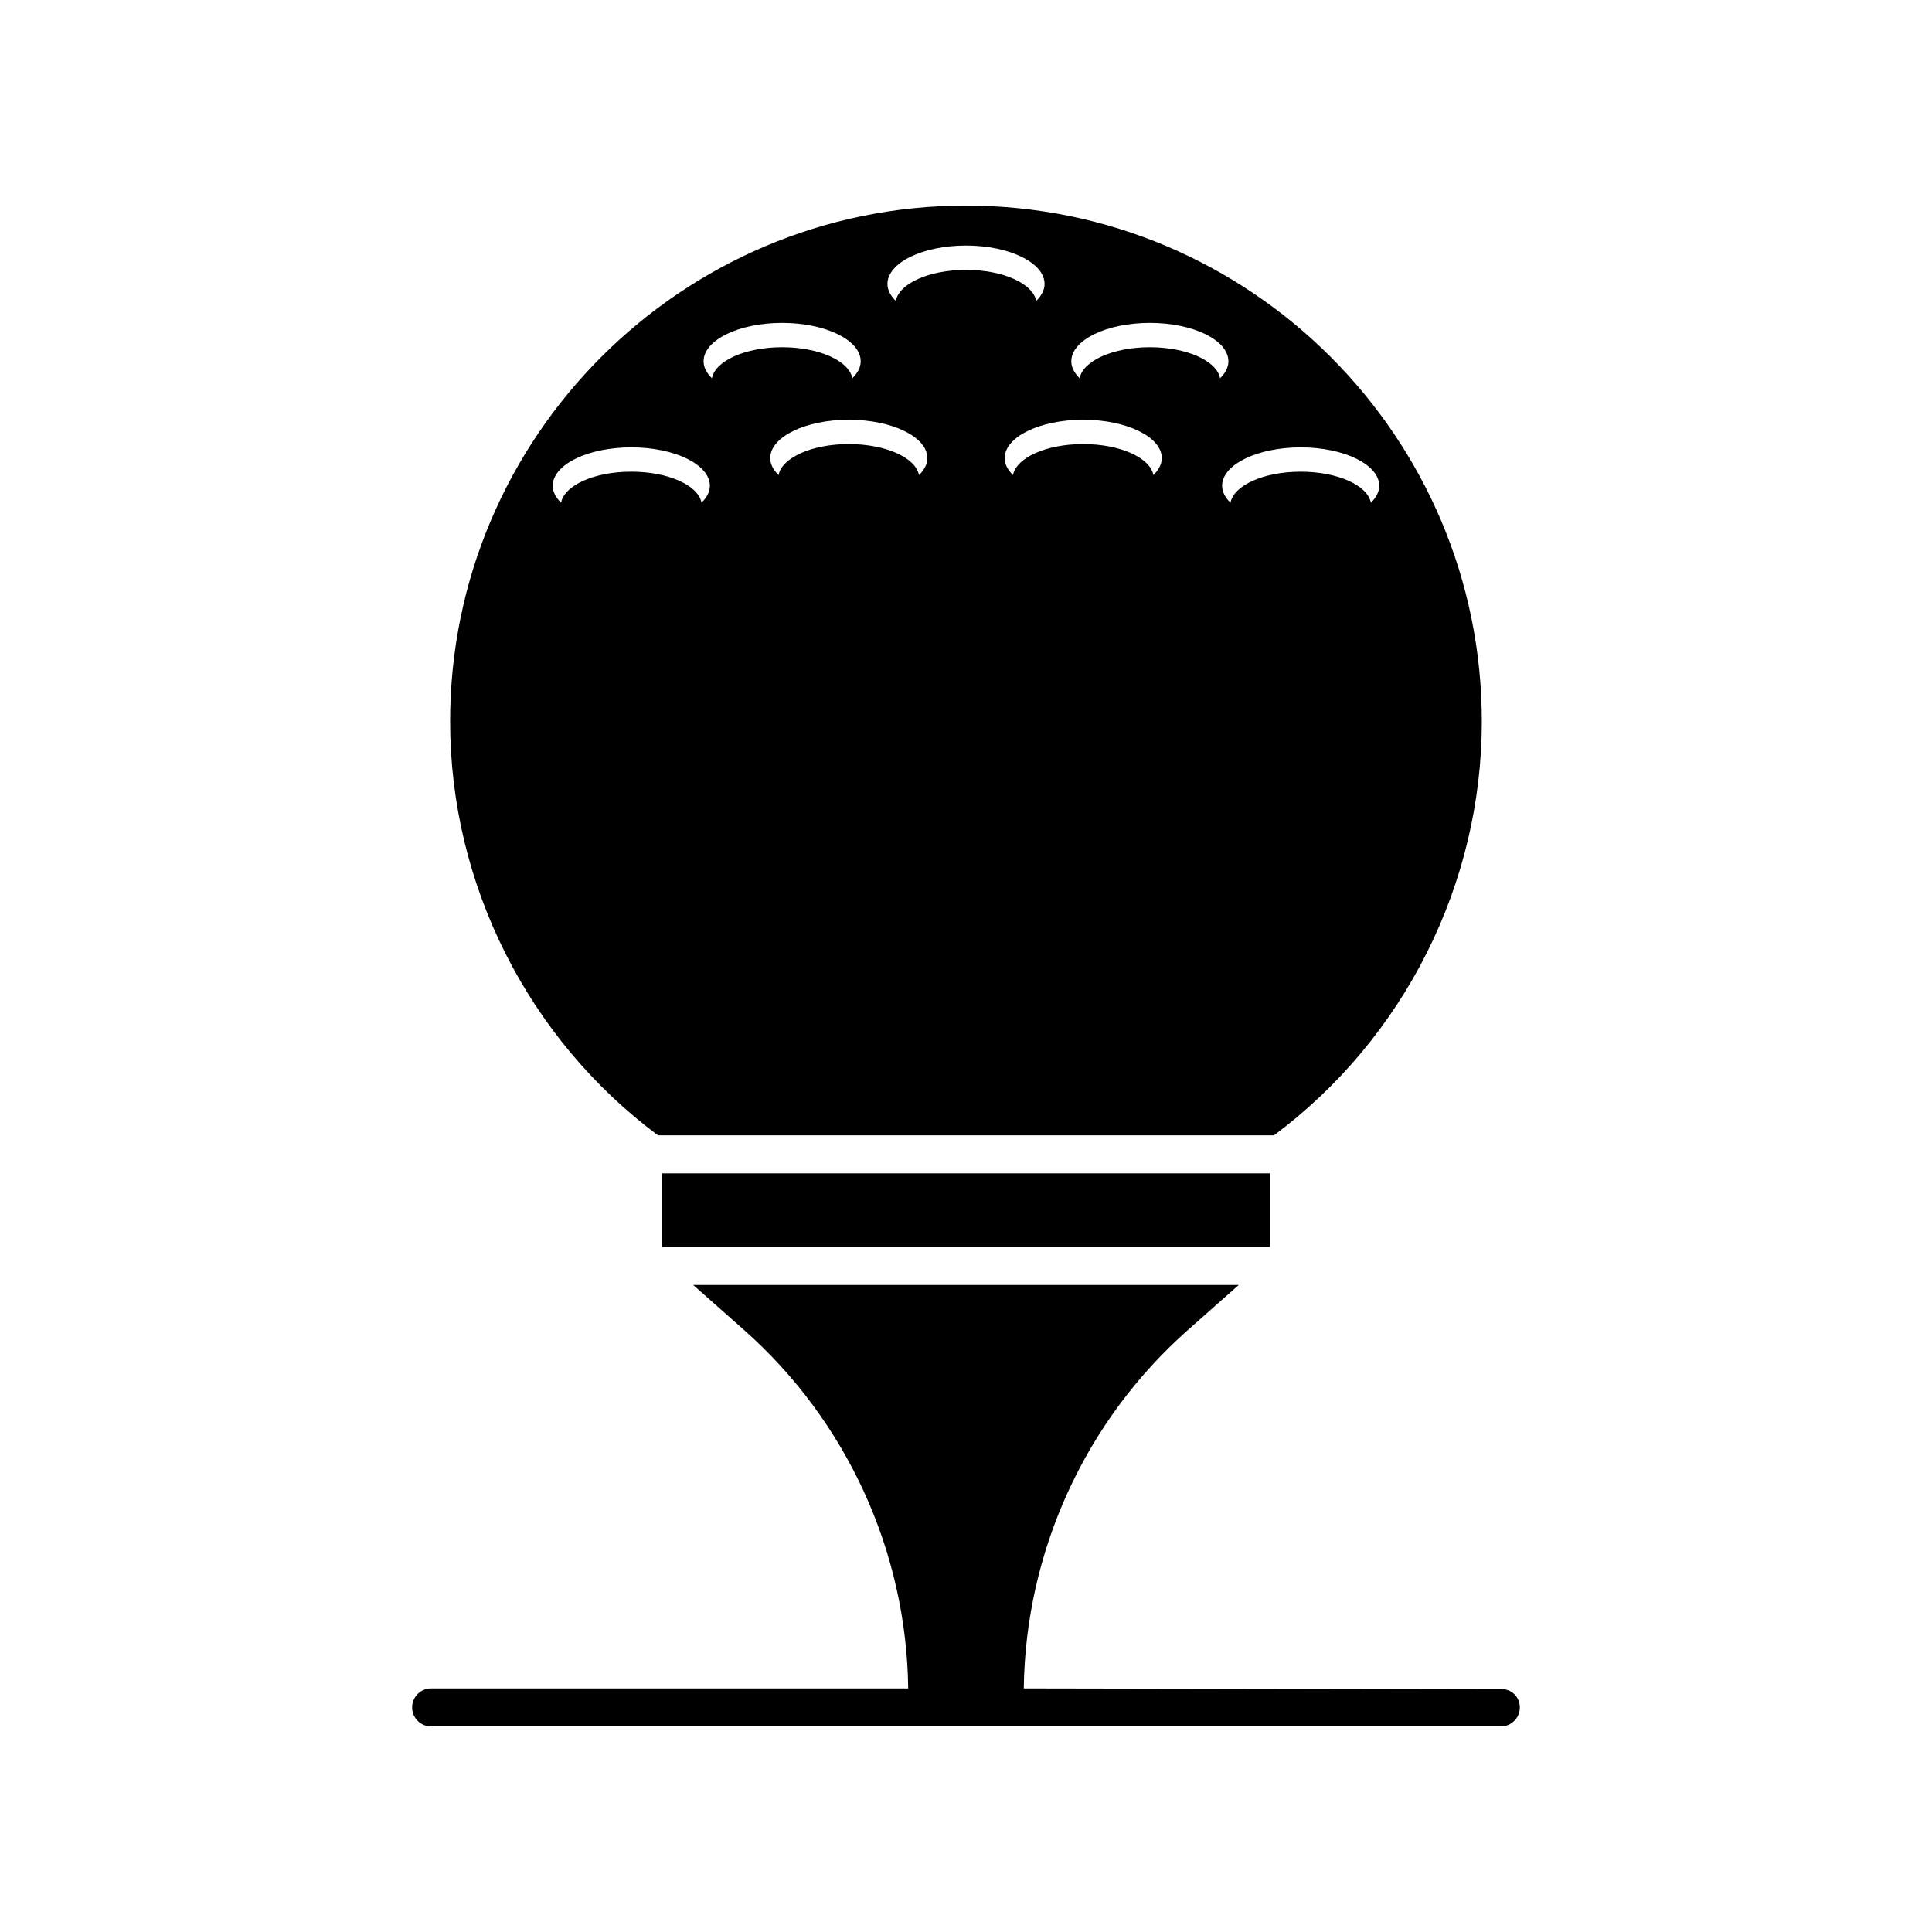
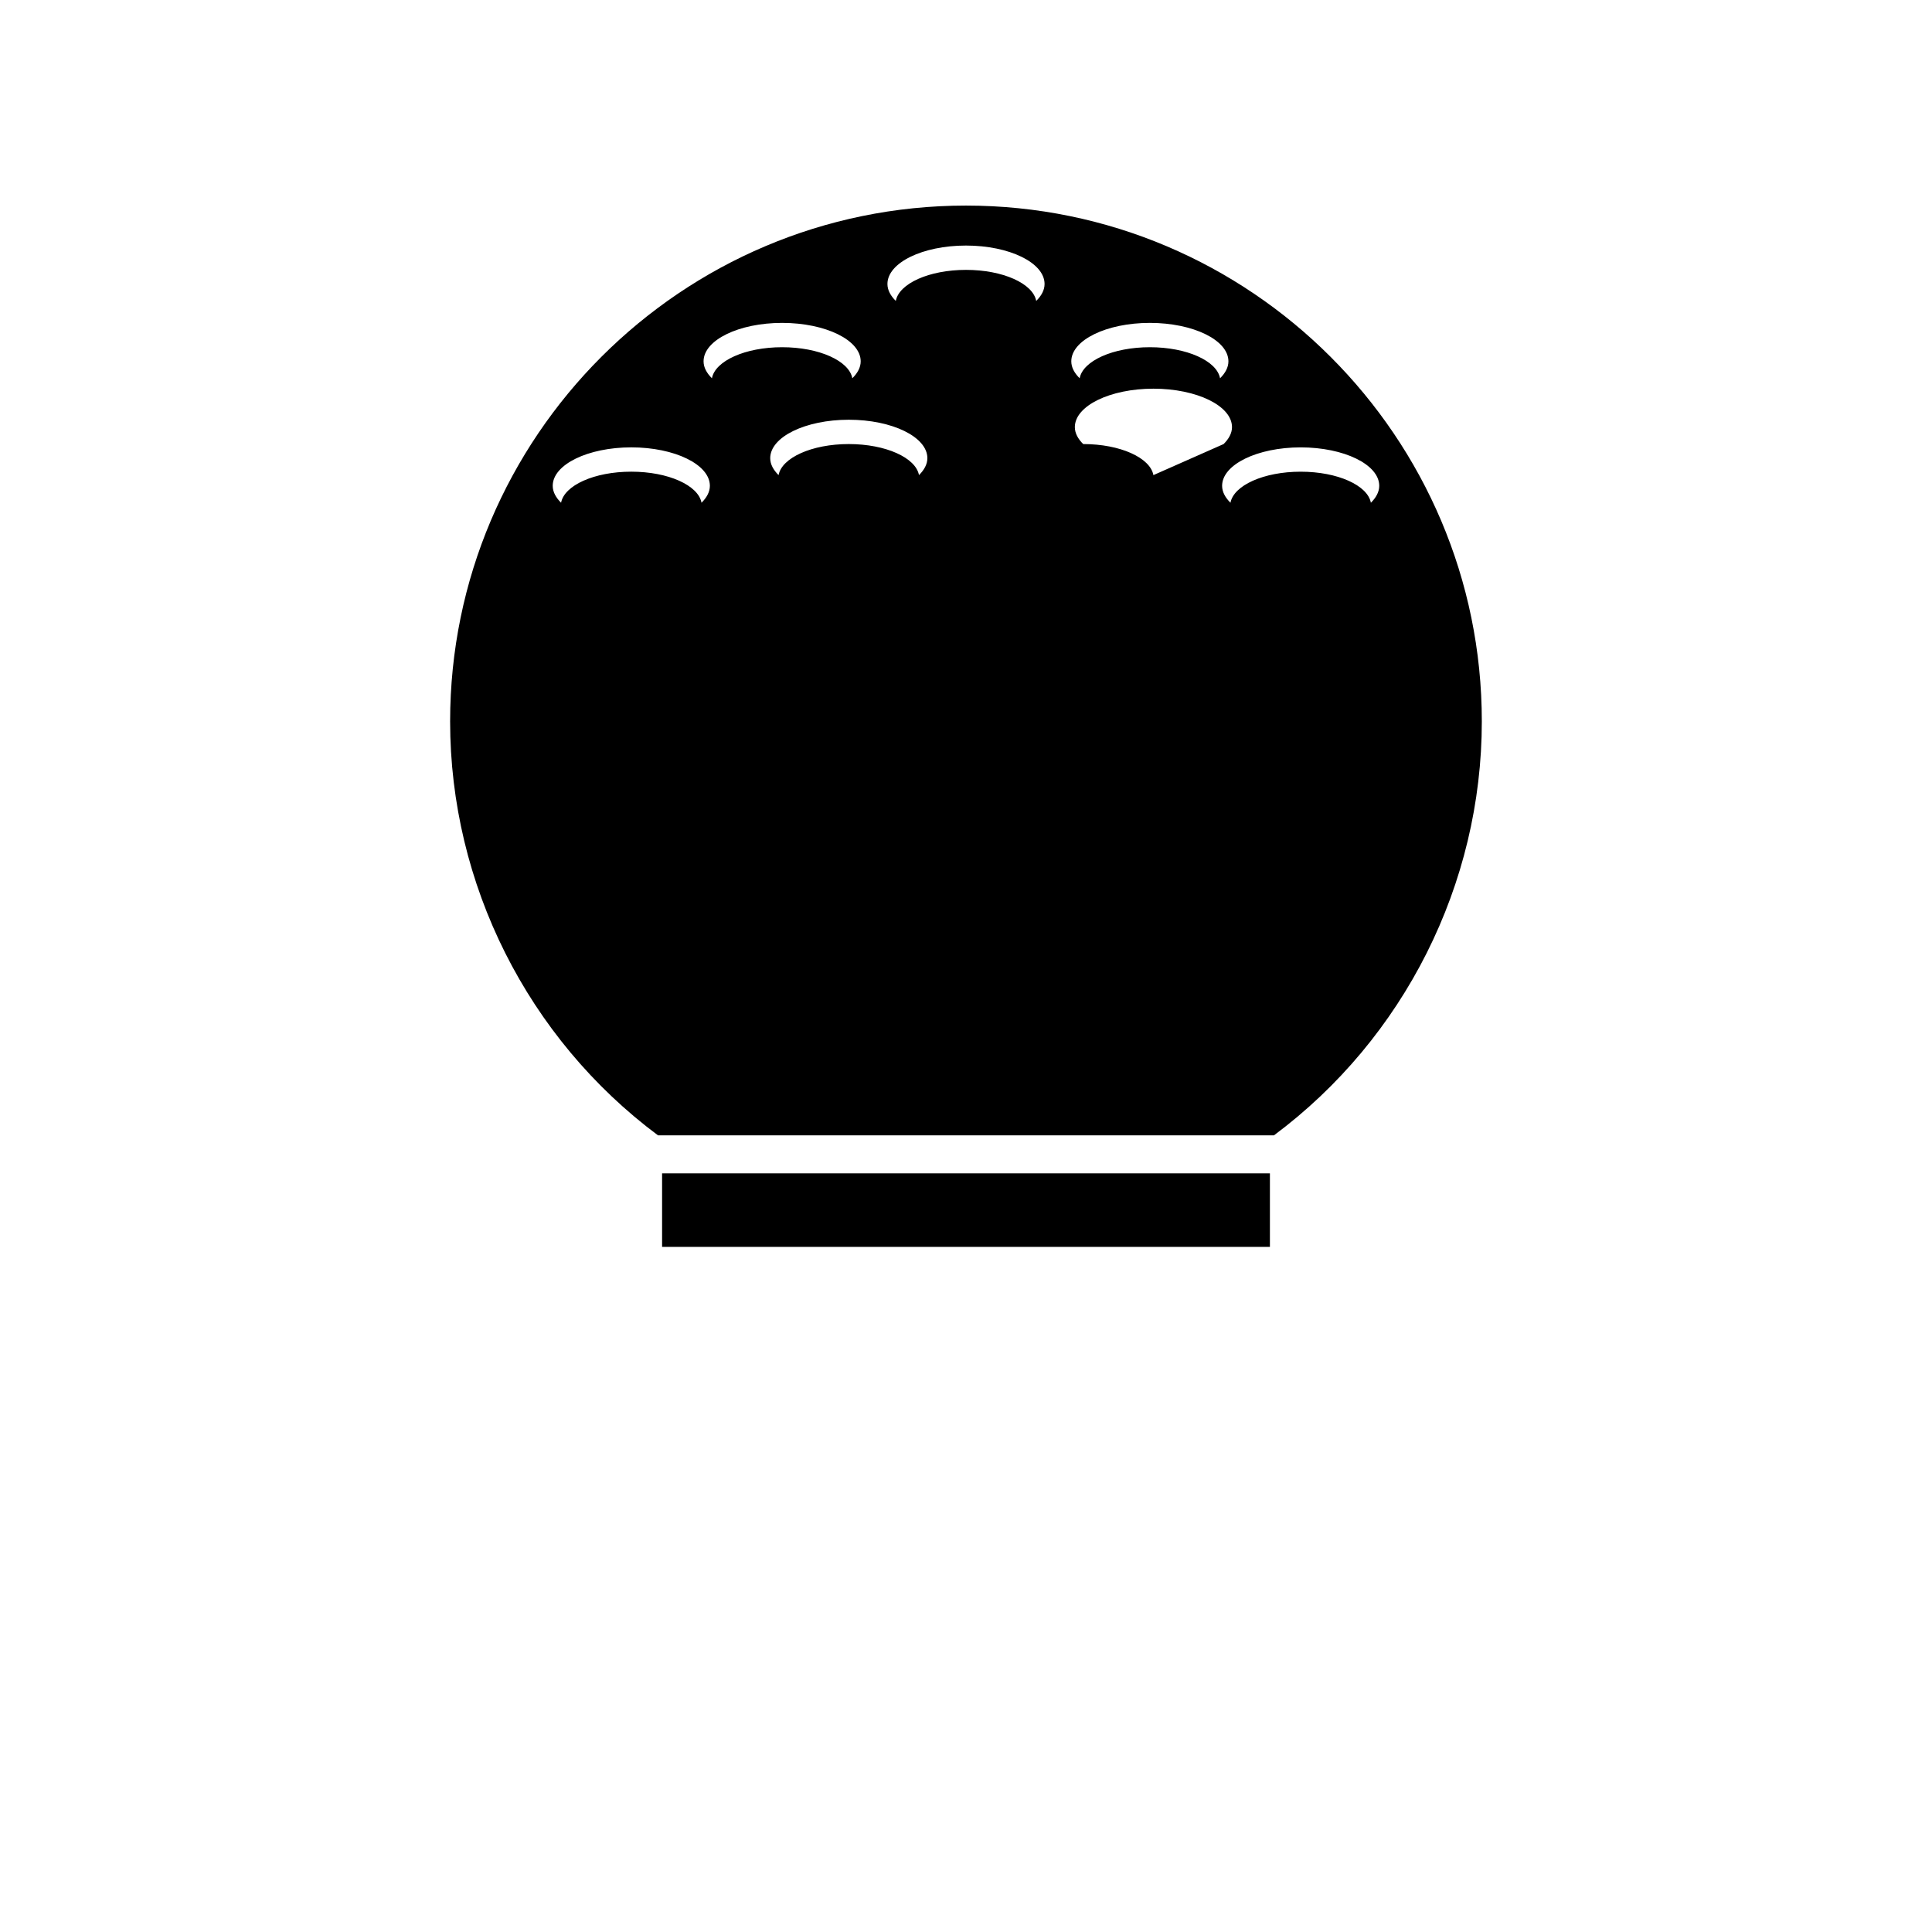
<svg xmlns="http://www.w3.org/2000/svg" fill="#000000" width="800px" height="800px" version="1.1" viewBox="144 144 512 512">
  <g>
-     <path d="m541.75 591.67-126.44-0.227c0.465-36.324 16.258-70.855 43.492-94.977l13.492-11.945h-144.6l13.492 11.945c27.238 24.121 43.035 58.652 43.496 94.98h-126.43c-2.781 0-5.039 2.254-5.039 5.039s2.258 5.039 5.039 5.039h283.48c2.781 0 5.039-2.254 5.039-5.039-0.004-2.785-2.262-5.039-5.031-4.816z" />
-     <path d="m318.38 444.88h163.23c34.527-25.723 55.086-66.613 55.086-109.7 0-75.383-61.328-136.7-136.7-136.7s-136.71 61.32-136.71 136.7c0 43.09 20.562 83.973 55.09 109.7zm69.16-174.97c-0.852-4.609-8.805-8.23-18.605-8.23s-17.754 3.629-18.605 8.23c-1.375-1.359-2.215-2.867-2.215-4.488 0-5.629 9.324-10.188 20.824-10.188 11.496 0 20.824 4.559 20.824 10.188-0.004 1.621-0.848 3.129-2.223 4.488zm62.125 0c-0.855-4.609-8.805-8.23-18.605-8.23s-17.754 3.629-18.605 8.23c-1.375-1.359-2.215-2.867-2.215-4.488 0-5.629 9.324-10.188 20.824-10.188 11.496 0 20.824 4.559 20.824 10.188-0.004 1.621-0.852 3.129-2.223 4.488zm59.848 2.836c0 1.617-0.84 3.129-2.215 4.488-0.855-4.609-8.805-8.23-18.605-8.23-9.801 0-17.754 3.629-18.605 8.23-1.375-1.359-2.215-2.867-2.215-4.488 0-5.629 9.324-10.188 20.824-10.188 11.496 0 20.816 4.559 20.816 10.188zm-60.793-43.176c11.504 0 20.824 4.559 20.824 10.188 0 1.617-0.84 3.129-2.215 4.488-0.852-4.609-8.805-8.23-18.605-8.23-9.801 0-17.754 3.629-18.605 8.23-1.375-1.359-2.215-2.867-2.215-4.488-0.008-5.625 9.32-10.188 20.816-10.188zm-48.723-20.496c11.504 0 20.824 4.559 20.824 10.188 0 1.617-0.84 3.129-2.215 4.488-0.852-4.609-8.805-8.23-18.605-8.23-9.801 0-17.754 3.629-18.605 8.23-1.375-1.359-2.215-2.867-2.215-4.488-0.008-5.629 9.312-10.188 20.816-10.188zm-48.727 20.496c11.504 0 20.824 4.559 20.824 10.188 0 1.617-0.84 3.129-2.215 4.488-0.852-4.609-8.805-8.23-18.605-8.23-9.801 0-17.754 3.629-18.605 8.23-1.375-1.359-2.215-2.867-2.215-4.488-0.008-5.625 9.316-10.188 20.816-10.188zm-58.578 47.66c-1.375-1.359-2.215-2.867-2.215-4.488 0-5.629 9.324-10.188 20.824-10.188 11.504 0 20.824 4.559 20.824 10.188 0 1.617-0.84 3.129-2.215 4.488-0.852-4.609-8.805-8.23-18.605-8.23-9.805-0.004-17.762 3.625-18.613 8.23z" />
+     <path d="m318.38 444.88h163.23c34.527-25.723 55.086-66.613 55.086-109.7 0-75.383-61.328-136.7-136.7-136.7s-136.71 61.32-136.71 136.7c0 43.09 20.562 83.973 55.09 109.7zm69.16-174.97c-0.852-4.609-8.805-8.23-18.605-8.23s-17.754 3.629-18.605 8.23c-1.375-1.359-2.215-2.867-2.215-4.488 0-5.629 9.324-10.188 20.824-10.188 11.496 0 20.824 4.559 20.824 10.188-0.004 1.621-0.848 3.129-2.223 4.488zm62.125 0c-0.855-4.609-8.805-8.23-18.605-8.23c-1.375-1.359-2.215-2.867-2.215-4.488 0-5.629 9.324-10.188 20.824-10.188 11.496 0 20.824 4.559 20.824 10.188-0.004 1.621-0.852 3.129-2.223 4.488zm59.848 2.836c0 1.617-0.84 3.129-2.215 4.488-0.855-4.609-8.805-8.23-18.605-8.23-9.801 0-17.754 3.629-18.605 8.23-1.375-1.359-2.215-2.867-2.215-4.488 0-5.629 9.324-10.188 20.824-10.188 11.496 0 20.816 4.559 20.816 10.188zm-60.793-43.176c11.504 0 20.824 4.559 20.824 10.188 0 1.617-0.84 3.129-2.215 4.488-0.852-4.609-8.805-8.23-18.605-8.23-9.801 0-17.754 3.629-18.605 8.23-1.375-1.359-2.215-2.867-2.215-4.488-0.008-5.625 9.32-10.188 20.816-10.188zm-48.723-20.496c11.504 0 20.824 4.559 20.824 10.188 0 1.617-0.84 3.129-2.215 4.488-0.852-4.609-8.805-8.23-18.605-8.23-9.801 0-17.754 3.629-18.605 8.23-1.375-1.359-2.215-2.867-2.215-4.488-0.008-5.629 9.312-10.188 20.816-10.188zm-48.727 20.496c11.504 0 20.824 4.559 20.824 10.188 0 1.617-0.84 3.129-2.215 4.488-0.852-4.609-8.805-8.23-18.605-8.23-9.801 0-17.754 3.629-18.605 8.23-1.375-1.359-2.215-2.867-2.215-4.488-0.008-5.625 9.316-10.188 20.816-10.188zm-58.578 47.66c-1.375-1.359-2.215-2.867-2.215-4.488 0-5.629 9.324-10.188 20.824-10.188 11.504 0 20.824 4.559 20.824 10.188 0 1.617-0.84 3.129-2.215 4.488-0.852-4.609-8.805-8.23-18.605-8.23-9.805-0.004-17.762 3.625-18.613 8.23z" />
    <path d="m319.46 454.95h161.08v19.488h-161.08z" />
  </g>
</svg>